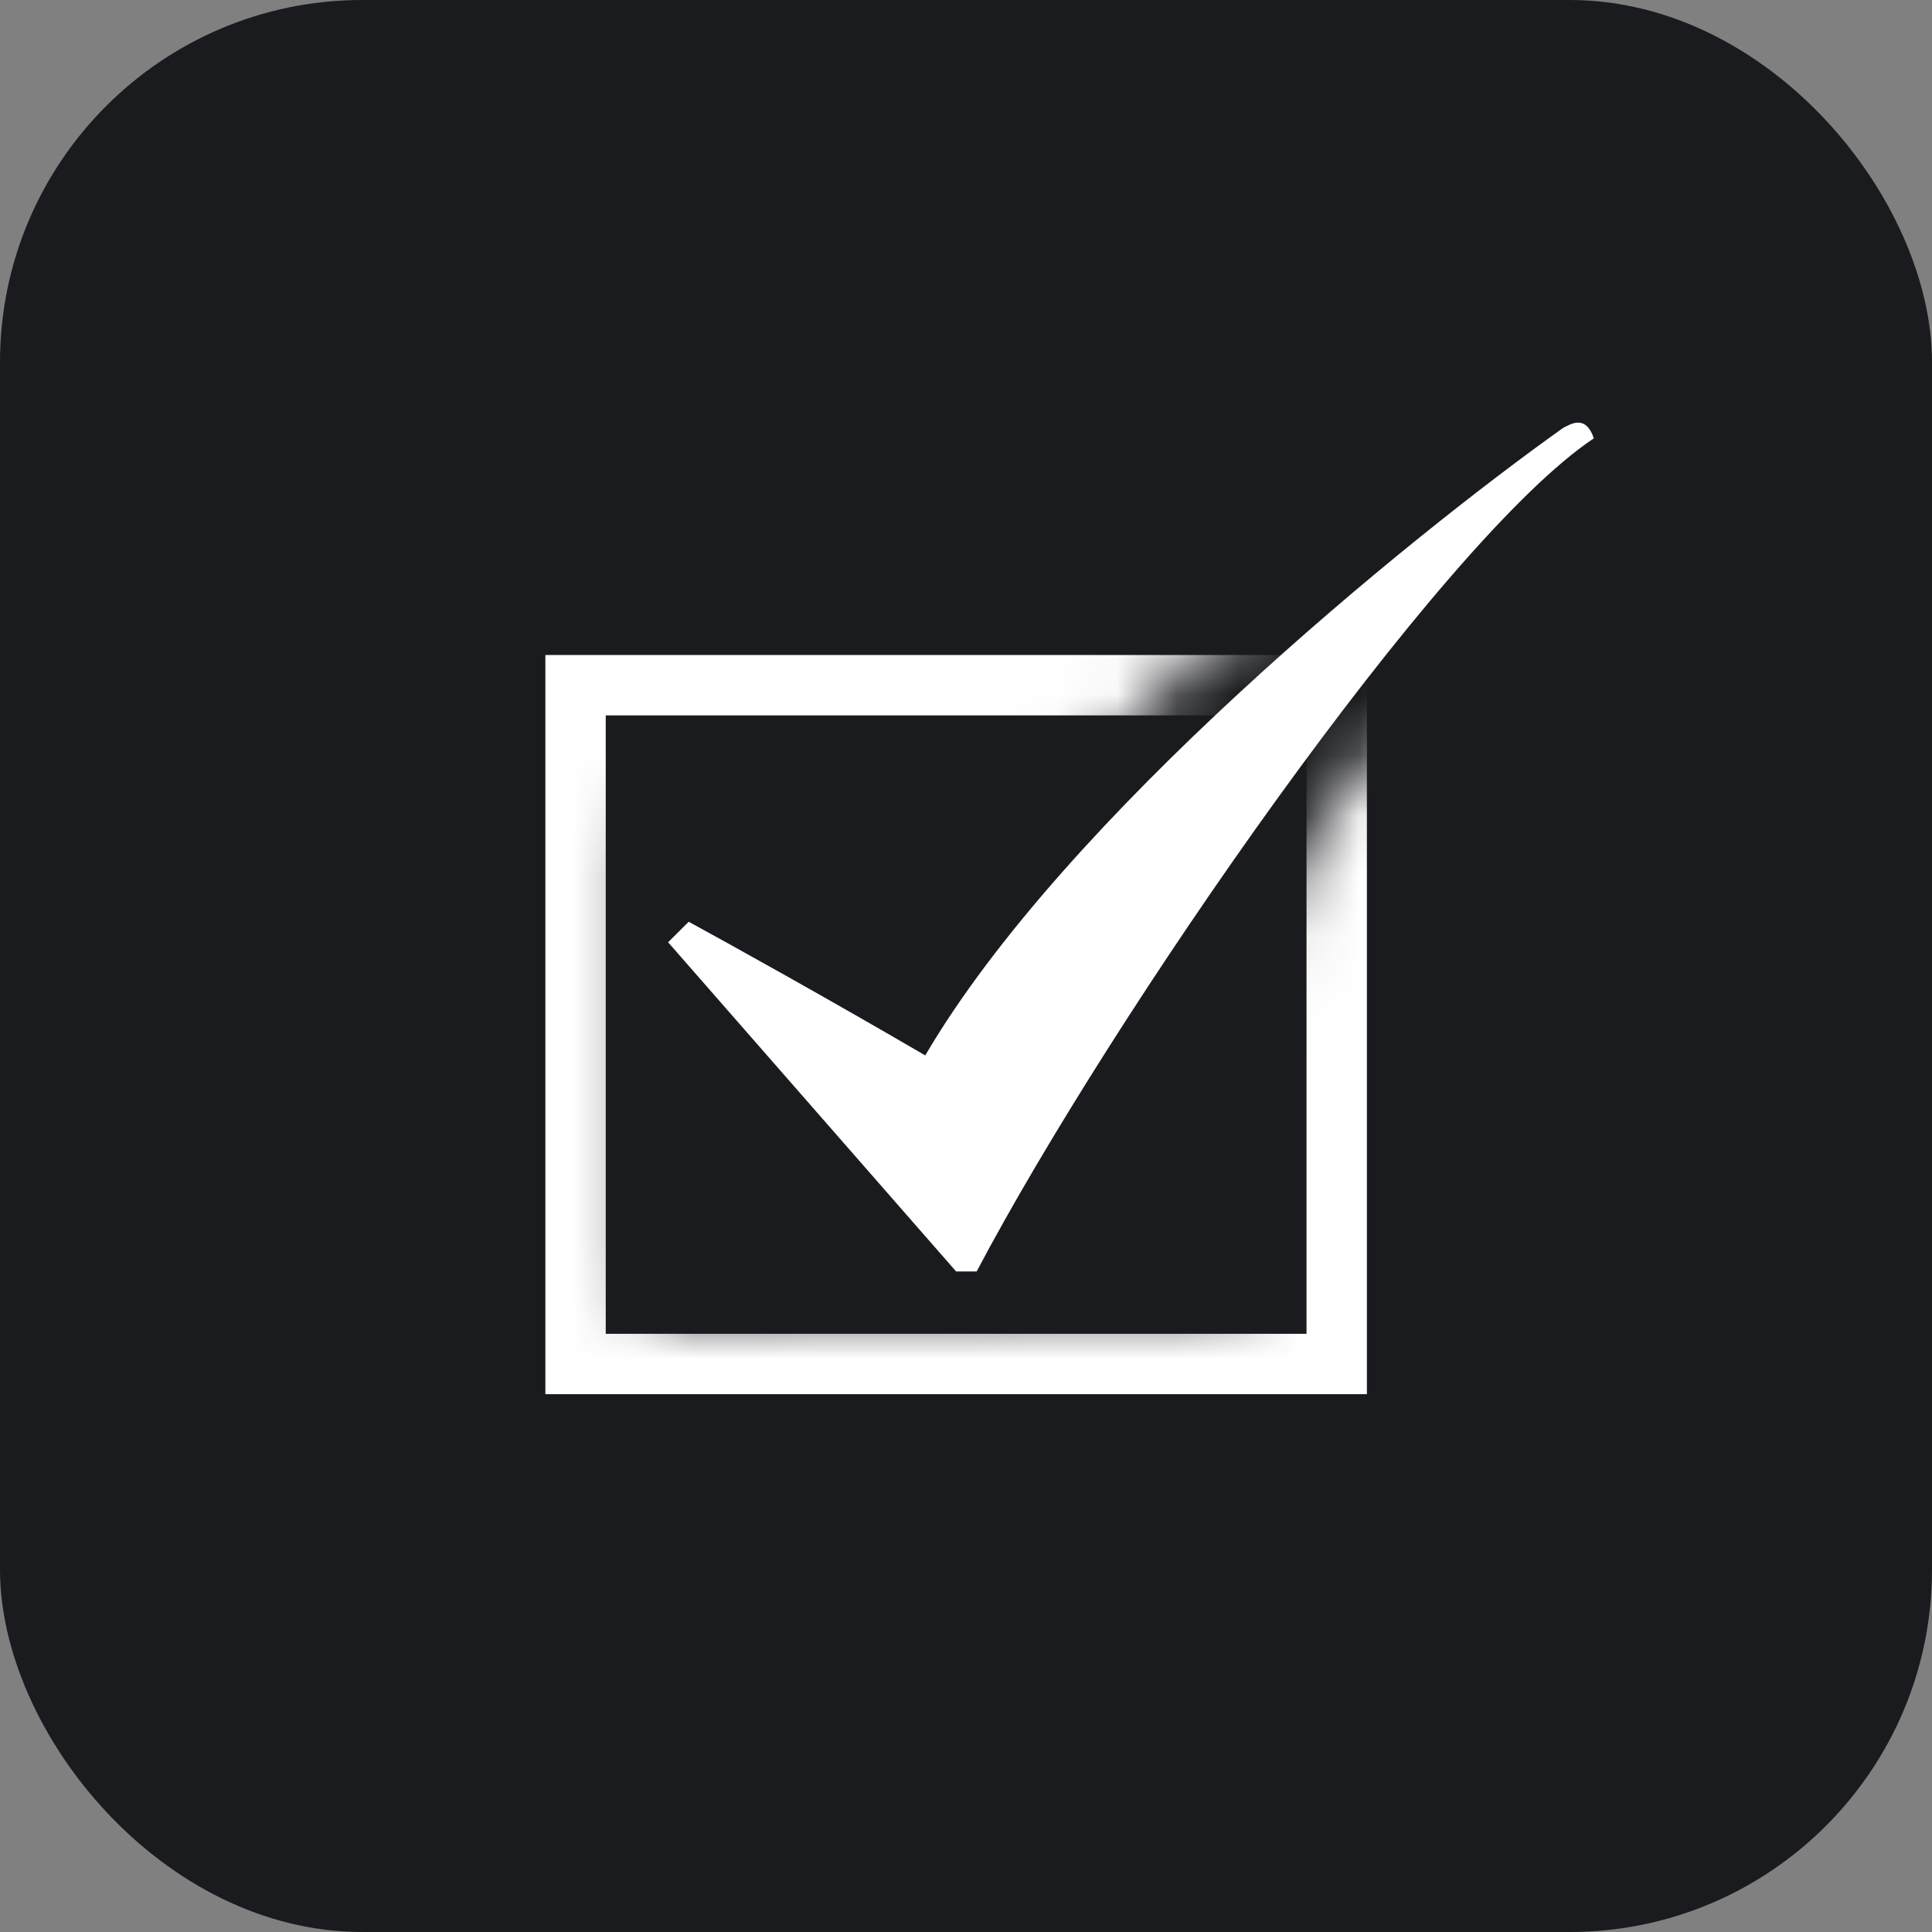
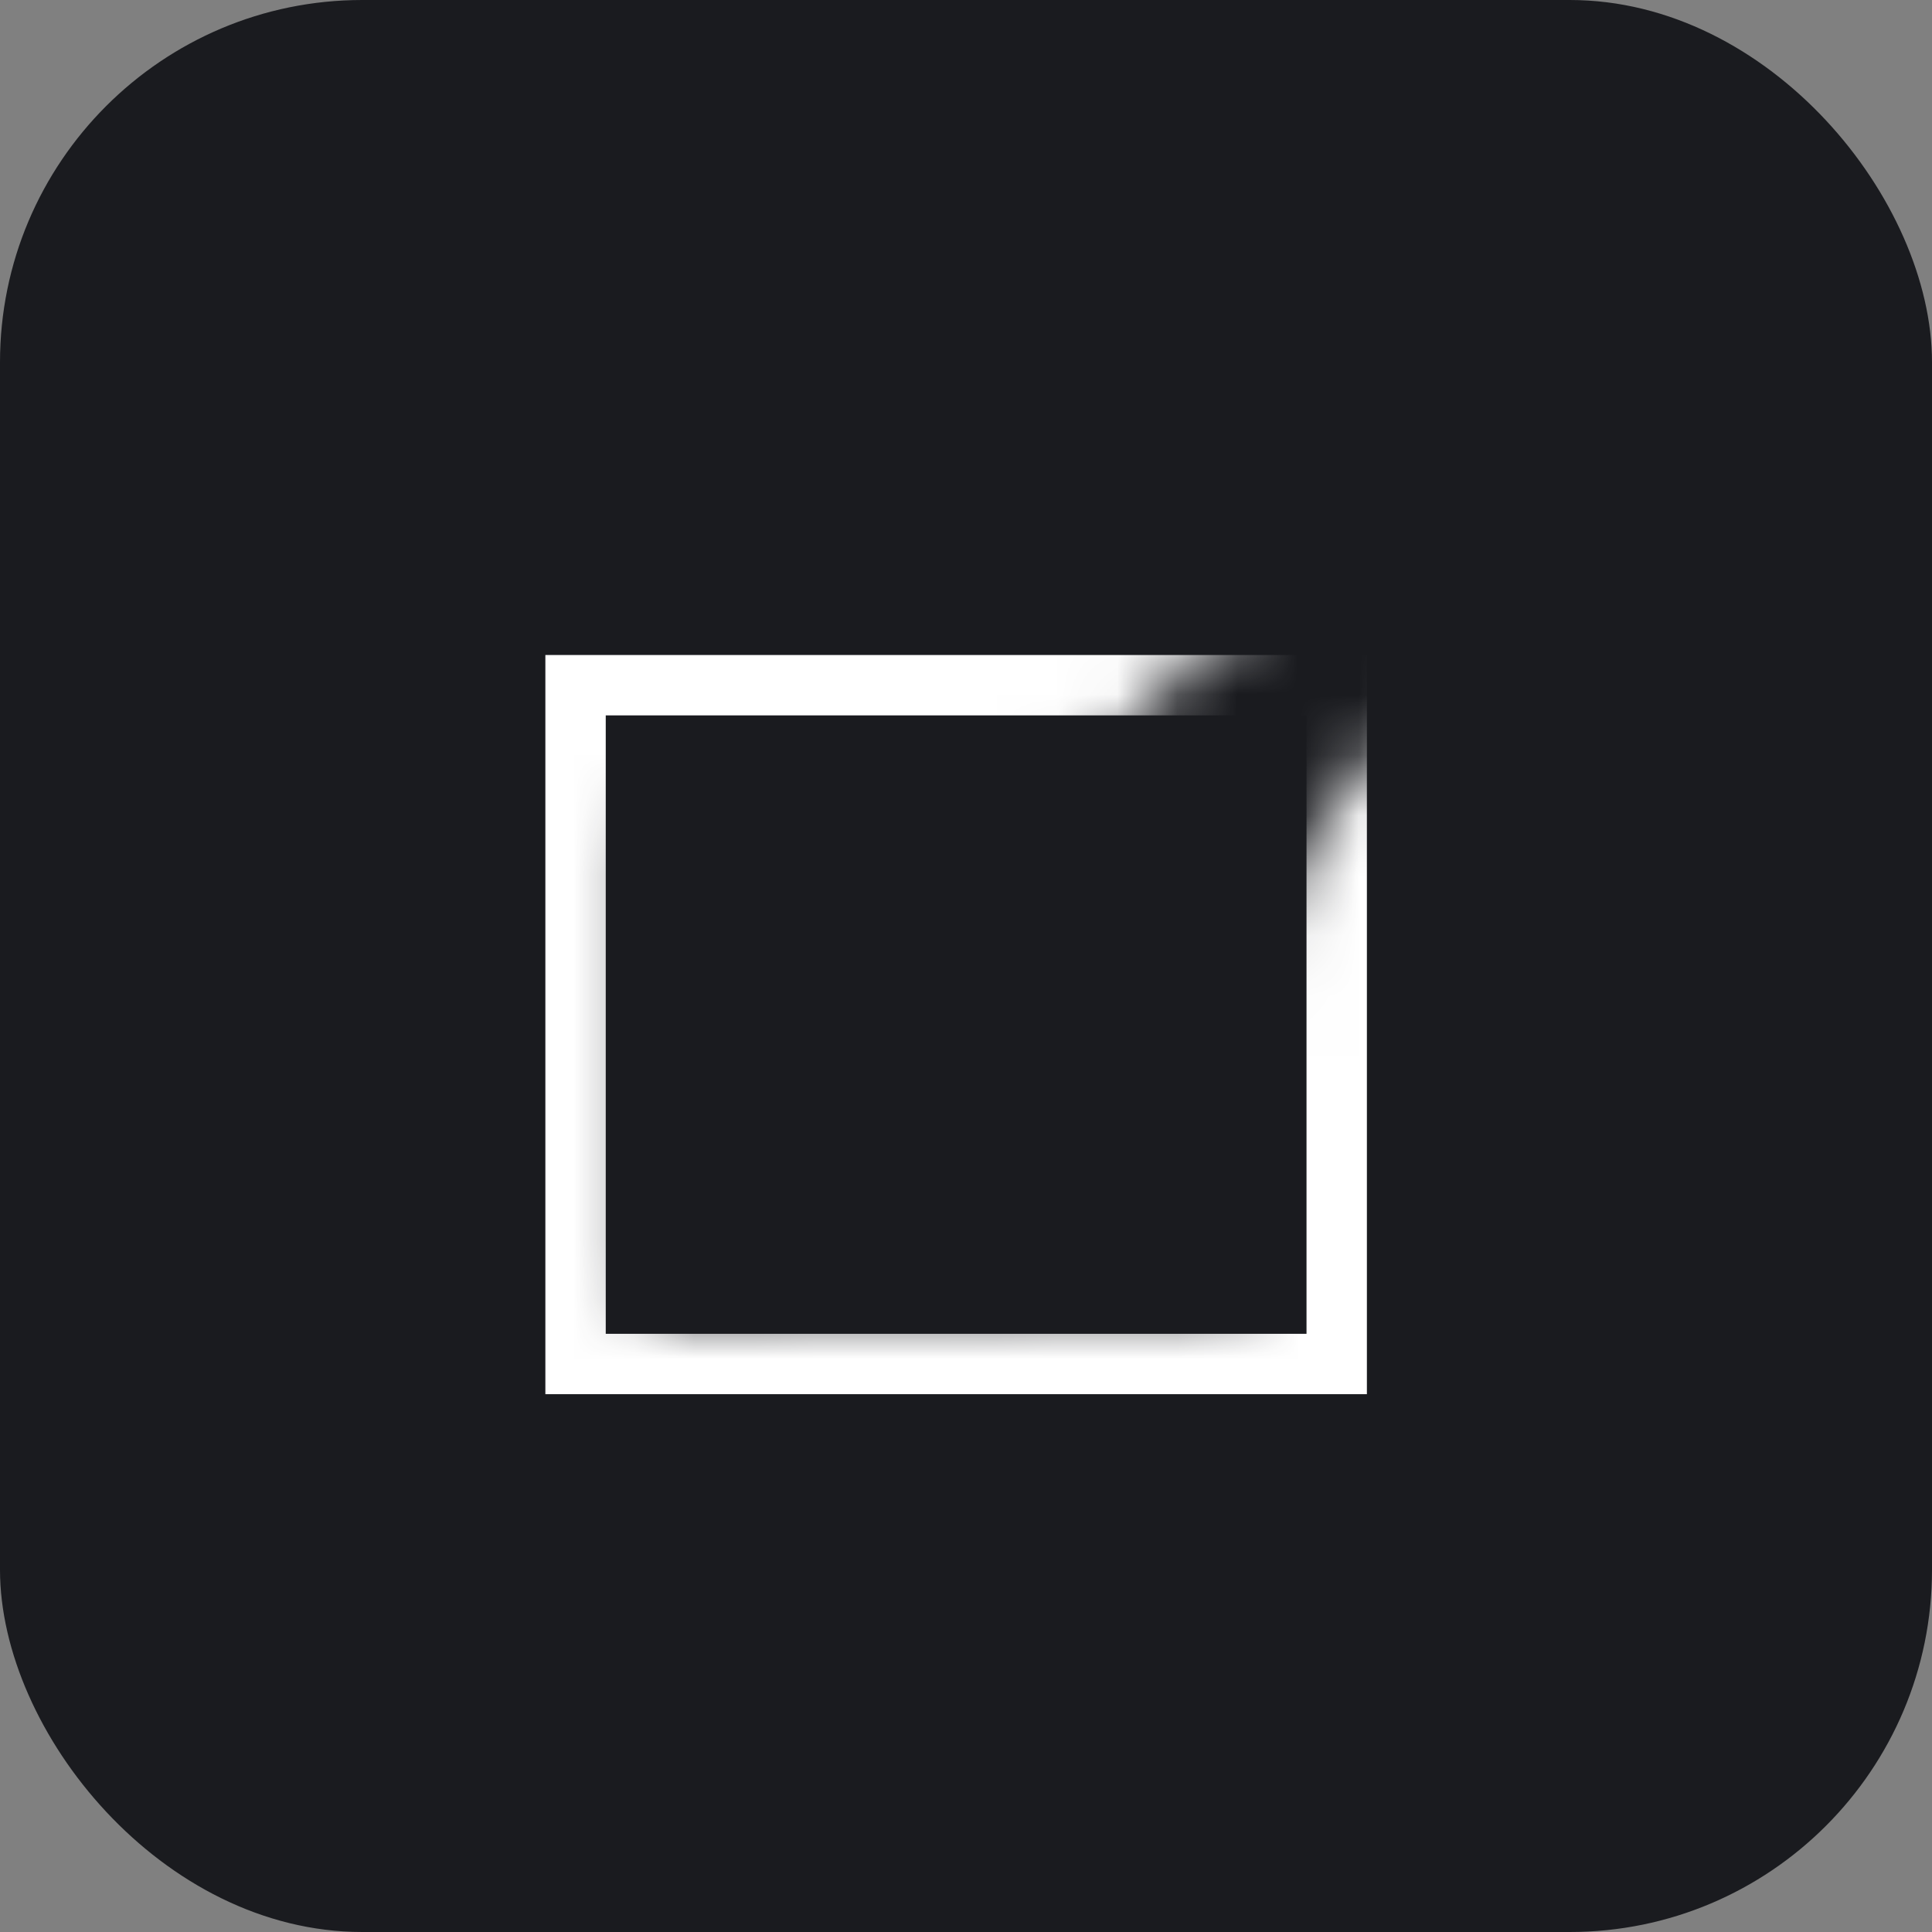
<svg xmlns="http://www.w3.org/2000/svg" width="32" height="32" viewBox="0 0 32 32" fill="none">
  <rect x="0" y="0" width="32" height="32" fill="#808080" stroke="none" />
  <rect width="32" height="32" rx="6" fill="#1A1B1F" />
-   <path d="M15.836 21.059L11.066 15.607L11.407 15.267C12.032 15.607 13.69 16.527 15.325 17.481C17.642 13.529 23.332 8.907 25.888 7.089C26.001 7.033 26.262 6.851 26.399 7.26C23.843 8.963 18.392 16.857 16.177 21.059H15.836Z" fill="white" />
  <mask id="mask0_1236_828" style="mask-type:alpha" maskUnits="userSpaceOnUse" x="8" y="7" width="20" height="19">
    <path d="M18.392 12.54C18.801 11.723 20.379 10.383 20.947 9.985L22.14 7.771L8 9.214V24.466L27.08 25.828C26.683 20.604 25.547 10.667 24.184 11.348C22.821 12.03 21.629 13.96 21.118 14.925L20.607 21.57L10.726 21.74V13.563C13.054 13.506 17.983 13.358 18.392 12.54Z" fill="#D9D9D9" />
  </mask>
  <g mask="url(#mask0_1236_828)">
    <path d="M22.14 11.349H9.533V22.592H22.14V11.349Z" stroke="white" strokeWidth="1.047" />
  </g>
</svg>